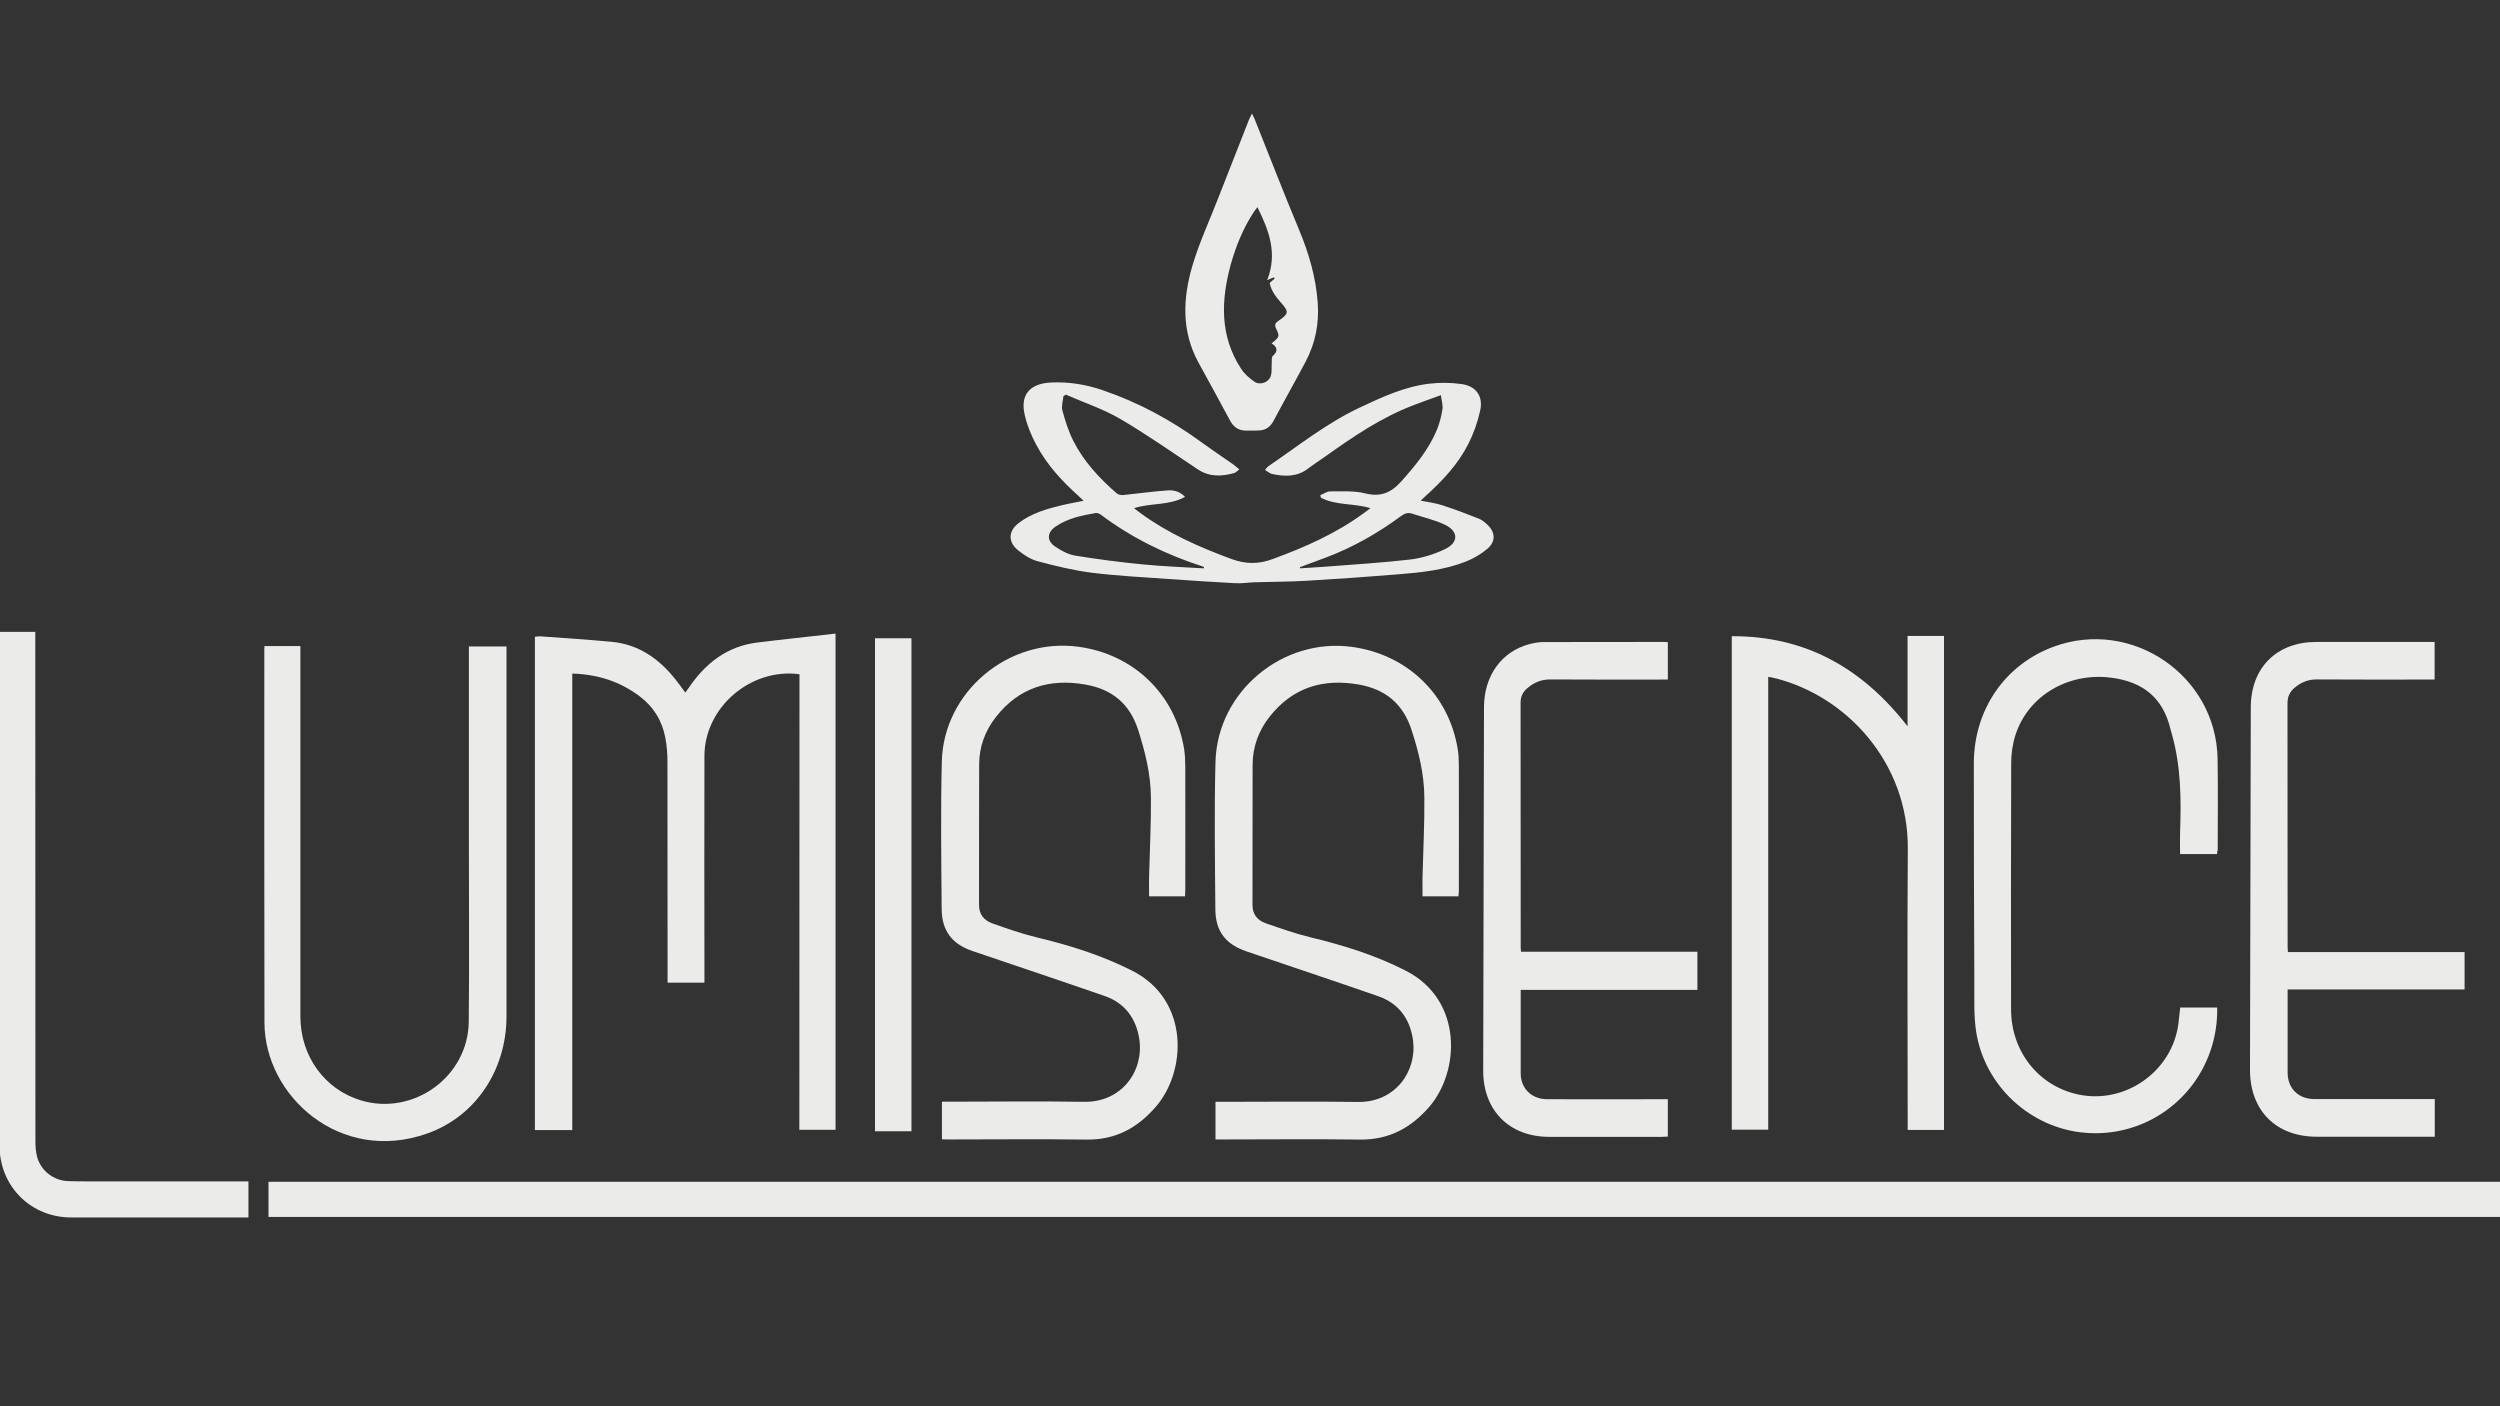
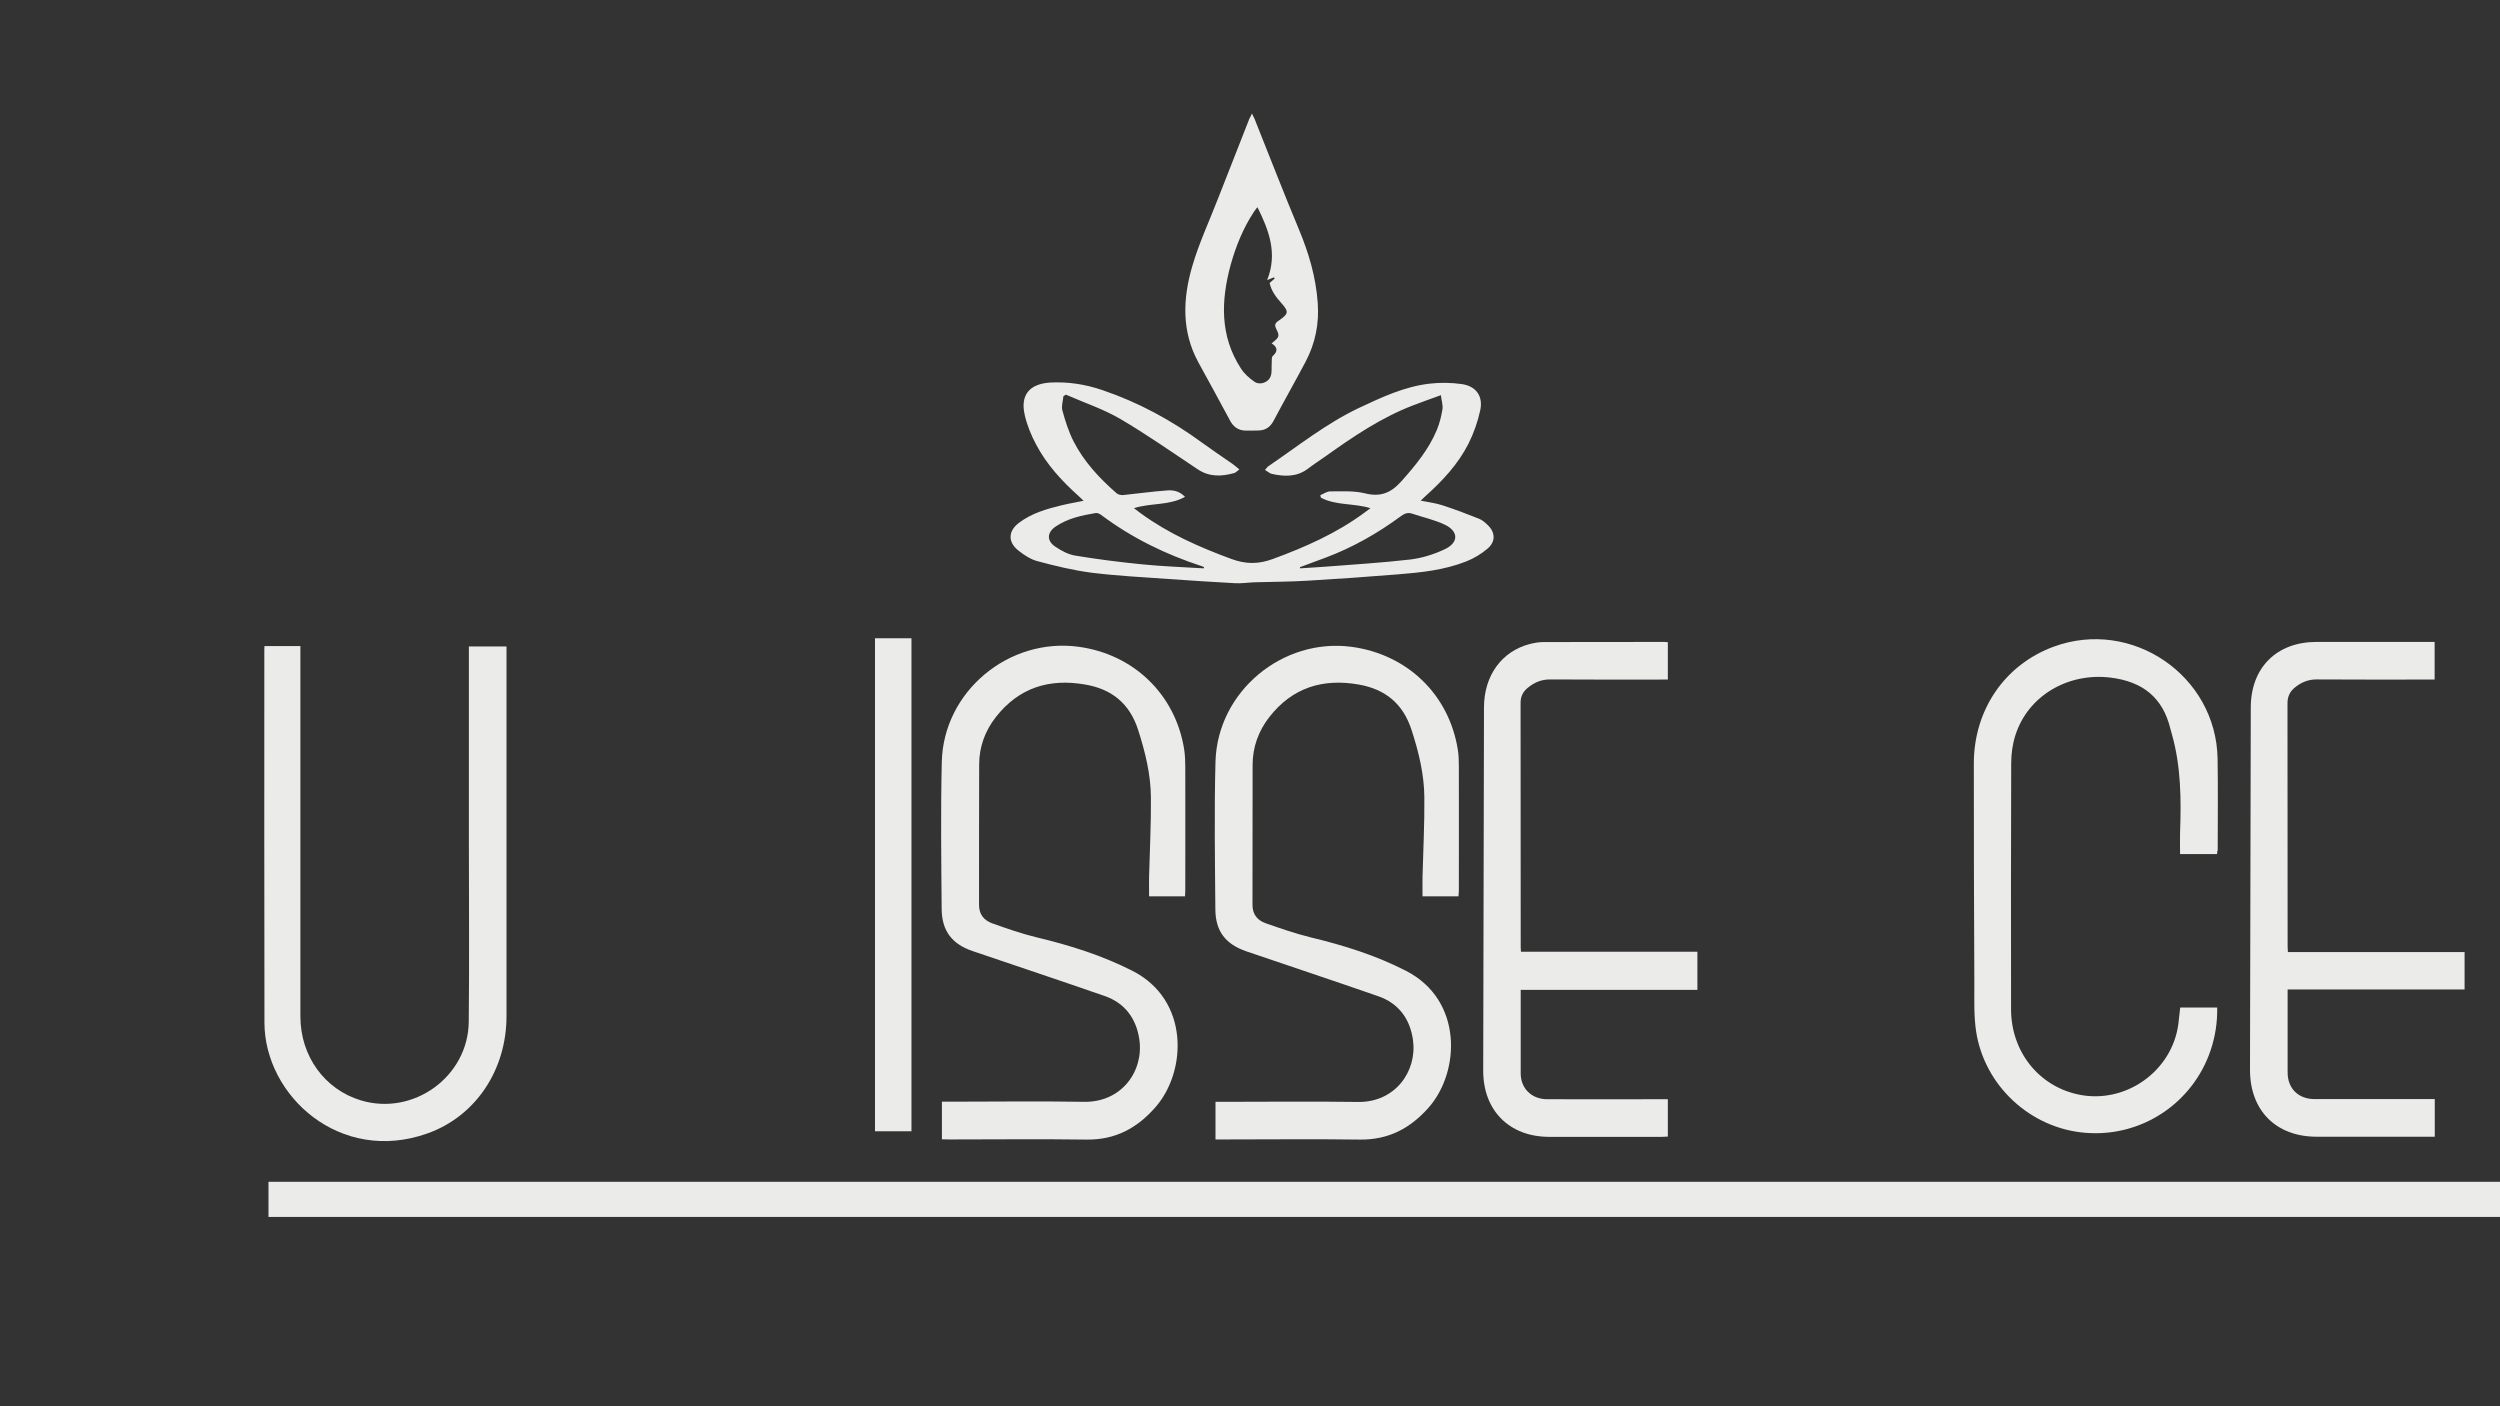
<svg xmlns="http://www.w3.org/2000/svg" xml:space="preserve" style="enable-background:new 0 0 1920 1080;" viewBox="0 0 1920 1080" y="0px" x="0px" id="Layer_1" version="1.1">
  <rect x="0" y="0" width="1920" height="1080" fill="#333333" stroke="none" />
  <style type="text/css">
	.st0{fill:#EBEBE9;}
</style>
  <g>
    <g>
      <path d="M206.2,934.6c0-9.1,0-17.9,0-27c572.1,0,1144,0,1716.4,0c0,8.9,0,17.8,0,27    C1350.7,934.6,778.7,934.6,206.2,934.6z" class="st0" />
-       <path d="M614,517.8c-37.5-5-72.9,25.5-73,62.7c-0.2,56,0,112,0,168c0,2,0,3.9,0,6.2c-9.5,0-18.6,0-28.3,0    c0-2.3,0-4.4,0-6.5c0-54.5,0-109-0.1-163.5c0-6-0.5-12-1.6-17.9c-2.4-13.1-9-23.9-19.7-32c-15.1-11.4-32.2-16.9-51.8-17.5    c0,117,0,233.7,0,350.6c-9.9,0-19.2,0-28.7,0c0-126.4,0-252.5,0-378.9c1.5-0.1,2.8-0.4,4-0.3c18.2,1.3,36.5,2.5,54.8,4.2    c20.7,1.9,36.4,12.9,49,28.7c2.6,3.2,5,6.6,7.7,10.3c1-1.4,2-2.7,2.9-4c12.7-18.6,29.2-31.5,52.1-34.4c19.9-2.5,39.9-4.5,60.4-6.9    c0,127.9,0,254.3,0,381.1c-9,0-18.1,0-27.8,0C614,751.1,614,634.4,614,517.8z" class="st0" />
-       <path d="M1330,488.6c56.8-0.2,100.4,24.6,135,69.2c0-23.6,0-46.3,0-69.4c9.5,0,18.6,0,28,0c0,126.3,0,252.7,0,379.4    c-9.1,0-18.1,0-27.9,0c0-2.2,0-4.3,0-6.4c0-69.8-0.4-139.7,0.1-209.5c0.5-66.4-47.6-118.3-103.8-131.5c-0.9-0.2-1.9-0.3-3.4-0.6    c0,116,0,231.7,0,347.8c-9.5,0-18.6,0-28,0C1330,741.7,1330,615.6,1330,488.6z" class="st0" />
      <path d="M723.4,875c0-9.8,0-19.1,0-28.9c2.2,0,4.1,0,6.1,0c34.3,0,68.7-0.5,103,0.1c29,0.5,46.1-23.7,42.5-48    c-2.3-15.8-11-27.9-26.7-33.3c-33.6-11.7-67.4-22.9-101.1-34.4c-16-5.4-23.8-15.4-24-32.3c-0.3-37.7-0.8-75.3,0.1-113    c1.2-54,51.3-95.7,104.9-88.5c42.4,5.7,74.4,36.5,81.2,78.5c0.7,4.6,0.9,9.3,0.9,13.9c0.1,31.5,0,63,0,94.5c0,1.5-0.1,3-0.2,4.8    c-9.3,0-18.4,0-27.6,0c0-5.2-0.1-10.1,0-15.1c0.5-20.3,1.6-40.6,1.4-60.9c-0.1-17.7-4.4-34.9-9.8-51.8    c-6.5-20.2-20.1-31.4-40.8-34.9c-27.6-4.8-50.8,2.5-68.4,24.9c-8.4,10.7-12.9,23-12.9,36.5c-0.2,36,0,72-0.1,108    c0,7.2,3.9,11.8,10.1,14c11.2,4,22.6,8,34.2,10.8c25.5,6.1,50.1,13.8,73.7,25.8c43.7,22.4,41.6,77,17.6,104.5    c-14.2,16.3-31,25.3-53.1,25c-35-0.5-70-0.1-105-0.1C727.6,875,725.8,875,723.4,875z" class="st0" />
      <path d="M1120.1,688.4c-9.5,0-18.4,0-27.6,0c0-5.2-0.1-10.1,0-15c0.5-20.3,1.6-40.6,1.4-60.9    c-0.1-17.7-4.3-34.9-9.8-51.8c-6.5-20.2-20.1-31.4-40.7-35c-27.6-4.8-50.8,2.4-68.4,24.8c-8.5,10.8-13,23.3-13,37    c-0.1,35.8,0,71.7-0.1,107.5c0,7.2,3.8,11.8,10,14c11.4,4,22.9,8,34.7,10.9c25.3,6.1,49.8,13.7,73.2,25.7    c43.8,22.4,41.7,77.3,17.5,104.9c-14.2,16.1-30.9,24.9-52.7,24.7c-35.2-0.5-70.3-0.1-105.5-0.1c-1.8,0-3.6,0-5.6,0    c0-9.8,0-19,0-28.9c2.1,0,4,0,6,0c34.5,0,69-0.4,103.5,0.1c28.4,0.4,45.4-23.4,42.2-47.4c-2.2-16.1-10.8-28.3-26.7-33.8    c-33.6-11.7-67.4-22.9-101.1-34.4c-16.1-5.5-23.9-15.4-24-32.3c-0.3-37.8-0.9-75.7,0.1-113.5c1.5-53.8,51.5-95.3,104.7-88.1    c42.7,5.8,74.7,36.7,81.4,78.9c0.7,4.3,0.8,8.6,0.8,13c0.1,31.8,0,63.7,0,95.5C1120.4,685.3,1120.2,686.6,1120.1,688.4z" class="st0" />
      <path d="M203.1,496.2c9.2,0,18,0,27.6,0c0,2.2,0,4.3,0,6.4c0,92.7,0,185.3,0,278c0,30.5,18.6,56.1,46.5,64.5    c40.3,12.1,82.3-18.2,82.8-60.3c0.5-46.8,0.1-93.7,0.1-140.5c0-47.2,0-94.3,0-141.5c0-2,0-4,0-6.3c9.6,0,19,0,28.9,0    c0,1.7,0,3.3,0,4.9c0,93,0,186,0,279c0,41.3-23.6,76.9-60.8,90.1c-67,23.8-125-28.9-125.1-85.1c-0.2-95.3-0.1-190.7-0.1-286    C203,498.4,203.1,497.6,203.1,496.2z" class="st0" />
      <path d="M1702.7,655.9c-9.8,0-18.9,0-28.4,0c0-5.8-0.2-11.3,0-16.9c0.9-25.2,0.7-50.3-6.2-74.8    c-0.4-1.4-0.8-2.9-1.2-4.3c-5.8-24.3-21.5-36.5-46-39.5c-32.7-4-63.4,13.9-73.1,44.3c-2.2,6.9-3.2,14.4-3.2,21.6    c-0.2,63-0.2,126-0.1,189c0.1,32.2,21,58.6,51.3,65.2c36.1,7.9,72.4-17.5,77.2-54.2c0.5-4.1,0.9-8.2,1.4-12.5c9.4,0,18.7,0,28.4,0    c0.2,11.5-1.5,22.4-5.1,33c-13.8,40.7-53.3,66.7-96,63.2c-42.2-3.3-77.8-36.1-84.1-78.2c-1.7-11.6-1.3-23.6-1.3-35.4    c-0.3-56.7-0.4-113.3-0.4-170c0-41.3,23.8-75.9,61.2-89.7c60.1-22.2,125,22.1,126,86.1c0.4,23.3,0.1,46.7,0.1,70    C1702.9,653.5,1702.8,654.5,1702.7,655.9z" class="st0" />
      <path d="M1303.6,760.2c-45.3,0-90.2,0-135.7,0c0,3.5,0,6.6,0,9.7c0,18.2,0,36.3,0,54.5c0,11.5,8.4,19.8,20.3,19.8    c29,0.1,58,0,87,0c1.8,0,3.6,0,5.7,0c0,9.7,0,19,0,28.7c-1.6,0.1-3.2,0.2-4.8,0.2c-28.8,0-57.7,0.1-86.5,0    c-30.5-0.1-50.6-20.3-50.5-51c0.2-93,0.4-186,0.6-279c0.1-24.1,13.4-42.7,34.8-48.4c3.5-0.9,7.2-1.6,10.8-1.6    c31-0.1,62-0.1,93-0.1c0.8,0,1.6,0.1,2.6,0.2c0,9.5,0,18.8,0,28.7c-1.9,0-3.7,0-5.5,0c-28.3,0-56.7,0.1-85-0.1    c-6.8,0-12.3,2.4-17.3,6.6c-3.5,2.9-5.3,6.6-5.3,11.3c0.1,62.7,0,125.3,0.1,188c0,1,0.1,1.9,0.2,3.2c45.2,0,90.1,0,135.5,0    C1303.6,740.7,1303.6,750.1,1303.6,760.2z" class="st0" />
      <path d="M1757.1,731.2c45.5,0,90.4,0,135.7,0c0,9.6,0,18.9,0,28.7c-45.1,0-90.1,0-135.9,0c0,2.3,0,4,0,5.8    c0,19.3,0,38.7,0,58c0,12.2,8.2,20.4,20.7,20.4c28.8,0,57.7,0,86.5,0c1.8,0,3.6,0,5.8,0c0,9.7,0,18.9,0,28.9c-1.6,0-3.4,0-5.2,0    c-28.5,0-57,0-85.5,0c-31.2,0-51.2-20.1-51.2-51.3c0.2-92.8,0.4-185.6,0.6-278.5c0.1-30.5,19.9-50.2,50.5-50.2c28.3,0,56.7,0,85,0    c1.8,0,3.6,0,5.7,0c0,9.6,0,18.9,0,28.9c-1.8,0-3.6,0-5.3,0c-28.5,0-57,0.1-85.5-0.1c-6.4,0-11.7,2.3-16.4,6.1    c-3.9,3.1-5.8,7-5.8,12.1c0.1,62.3,0.1,124.7,0.1,187C1756.9,728.2,1757,729.3,1757.1,731.2z" class="st0" />
      <path d="M971.5,360.9c1.3-1.5,1.9-2.4,2.7-2.9c22.8-15.5,44.5-32.9,69.7-44.8c17.2-8.1,34.5-16.2,53.6-18.5    c8.3-1,17-0.9,25.3,0.3c10.9,1.6,16.4,9.4,14,20.2c-1.9,8.8-5,17.6-9.1,25.7c-7.9,15.6-19.8,28.3-32.8,40c-1.1,1-2.1,2-3.8,3.6    c6,1.2,11.6,1.9,16.8,3.6c9.5,3.1,18.8,6.6,28,10.3c2.3,0.9,4.3,2.6,6.1,4.3c6.4,5.7,7,13,0.5,18.6c-4.8,4.1-10.6,7.6-16.5,9.9    c-16.7,6.6-34.5,8.5-52.3,9.9c-23.2,1.9-46.4,3.5-69.7,4.9c-13.5,0.8-27.1,0.8-40.6,1.2c-5,0.2-10,1-14.9,0.7    c-16.9-0.9-33.7-2-50.6-3.2c-19.8-1.4-39.6-2.4-59.2-4.8c-14.1-1.8-28.1-5.2-41.9-8.9c-5.3-1.4-10.3-4.7-14.7-8.2    c-8.2-6.5-7.9-15,0.5-21.3c9.7-7.3,21-10.6,32.6-13.4c5.3-1.3,10.7-2.2,17-3.5c-1.5-1.4-2.6-2.5-3.8-3.6    c-12.8-11.5-24.5-24.1-32.6-39.5c-3.8-7.1-7-14.8-8.8-22.7c-3.6-15.5,3.7-24.1,19.8-25c13.7-0.7,26.9,1.4,39.8,5.8    c27.7,9.4,53,23.1,76.6,40.4c7.7,5.6,15.6,10.9,23.4,16.3c1.6,1.1,3,2.5,5.2,4.2c-1.6,1.2-2.6,2.4-3.9,2.8    c-9.6,2.7-19,3.1-27.8-2.7c-19.8-13.1-39.3-26.9-59.8-38.9c-13.1-7.6-27.8-12.5-41.7-18.6c-0.6,0.4-1.2,0.8-1.9,1.2    c-0.3,3.6-1.7,7.6-0.8,10.9c2.2,8.1,4.8,16.3,8.6,23.8c8,15.6,19.8,28.3,33,39.8c1.2,1.1,3.5,1.6,5.2,1.4    c11.1-1.1,22.1-2.7,33.2-3.5c4.6-0.4,9.6,0.1,14.2,4.9c-12.5,6.9-26.2,4.5-39.2,8.7c2,1.5,3.5,2.7,5,3.8    c21.3,15.6,45.1,26.1,69.8,35.2c11.2,4.1,20.8,4.1,31.9,0c24.8-9.1,48.8-19.7,70.2-35.5c1.4-1,2.8-2.1,4.7-3.5    c-12.9-4-26.5-1.9-38.1-8.1c-0.1-0.6-0.2-1.3-0.4-1.9c2.5-1,5.1-2.9,7.6-2.9c8.9,0,18.2-0.6,26.7,1.5c11.9,3,19.9-0.3,27.8-9.1    c10.8-12.1,21.1-24.5,27.4-39.6c2.1-5,3.4-10.5,4.3-15.8c0.5-3.2-0.7-6.6-1.2-10.9c-8.1,3-15,5.3-21.8,8    c-24.3,9.4-45.7,23.9-66.7,38.9c-4.5,3.2-9.1,6.1-13.5,9.5c-8.7,6.6-18.3,6.2-28.1,4C974.8,363.3,973.5,362.1,971.5,360.9z     M924.5,436.5c0-0.3,0.1-0.6,0.2-0.9c-0.4-0.2-0.8-0.5-1.2-0.6c-28.1-9.1-54.3-21.9-77.9-39.6c-1.1-0.8-2.8-1.6-4-1.4    c-10.9,1.8-21.6,4.1-30.9,10.4c-6.6,4.5-7,10.9-0.3,15.4c4.6,3.1,9.9,6,15.3,6.9c17,2.8,34.2,5,51.3,6.7    C892.7,435,908.6,435.5,924.5,436.5z M998.3,435.6c0,0.3,0.1,0.6,0.2,0.9c6.5-0.4,13.1-0.8,19.6-1.3c21.7-1.7,43.4-3,65-5.5    c9.1-1.1,18.3-4,26.5-7.9c10.8-5.1,10.7-13.8-0.1-18.9c-7.8-3.7-16.6-5.6-24.9-8.4c-3.3-1.1-5.9-0.2-8.7,1.9    c-17.9,13.2-37.1,24.1-57.9,31.9C1011.5,430.7,1004.9,433.2,998.3,435.6z" class="st0" />
-       <path d="M190.8,907.3c0,9.4,0,18.2,0,27.7c-1.7,0-3.5,0-5.2,0c-43.7,0-87.3,0-131,0c-30.1,0-53.7-22.7-54.9-52.7    c-0.1-2.2-0.1-4.3-0.1-6.5c0-127.8,0-255.6,0-383.4c0-2.3,0-4.6,0-7.1c9.3,0,18.1,0,27.5,0c0,2.1,0,4.2,0,6.3    c0,128.3,0,256.6,0.1,384.9c0,4.1,0.3,8.4,1.4,12.3c3,10.5,12.6,17.9,23.7,18.3c10,0.3,20,0.2,30,0.2c34.2,0,68.3,0,102.5,0    C186.7,907.3,188.6,907.3,190.8,907.3z" class="st0" />
      <path d="M961.5,87.2c1,2.1,1.5,3.1,2,4.1c11.4,28.4,22.4,57,34.2,85.2c7.5,18,12.9,36.4,14.3,55.9    c1.2,16.1-1.8,31.2-9.3,45.4c-8,15.1-16.5,30.1-24.5,45.2c-2.5,4.8-6,7.4-11.3,7.6c-3.5,0.1-7,0.2-10.5,0.1    c-5.7-0.2-9.4-3.1-12-8.2c-7.9-14.9-16.1-29.6-24.1-44.3c-13-23.9-11.9-49-4.6-73.9c5.2-17.8,13.2-34.8,19.9-52.2    c7.9-20.3,15.9-40.6,23.9-60.9C960,90.2,960.6,89.3,961.5,87.2z M965.7,159.1c-1.1,1.5-2,2.5-2.7,3.6    c-8.2,12.5-13.8,26.2-17.8,40.5c-7.5,27.6-8.5,54.7,7.9,79.9c2.5,3.9,6.3,7.3,10.2,10c4.3,3.1,11.2,0.6,12.7-4.5    c1-3.2,0.4-6.8,0.7-10.2c0.1-1.7-0.2-4.2,0.8-5c4.2-3.8,3.6-6.8-0.9-9.7c6.2-5,6.4-5.3,3.3-11.7c-1.5-3.2,0.3-4.5,2.5-6    c7.3-5,7.5-6.7,1.7-13.2c-4.1-4.6-7.8-9.4-9-15.5c1.5-1.3,2.7-2.3,3.9-3.4c-0.2-0.3-0.5-0.6-0.7-0.9c-1.3,0.5-2.6,1.1-5.1,2.1    C981.3,194.6,974.6,177,965.7,159.1z" class="st0" />
      <path d="M672,490.2c9.5,0,18.6,0,28,0c0,126.2,0,252.2,0,378.6c-9.2,0-18.5,0-28,0C672,742.7,672,616.7,672,490.2z" class="st0" />
    </g>
  </g>
</svg>